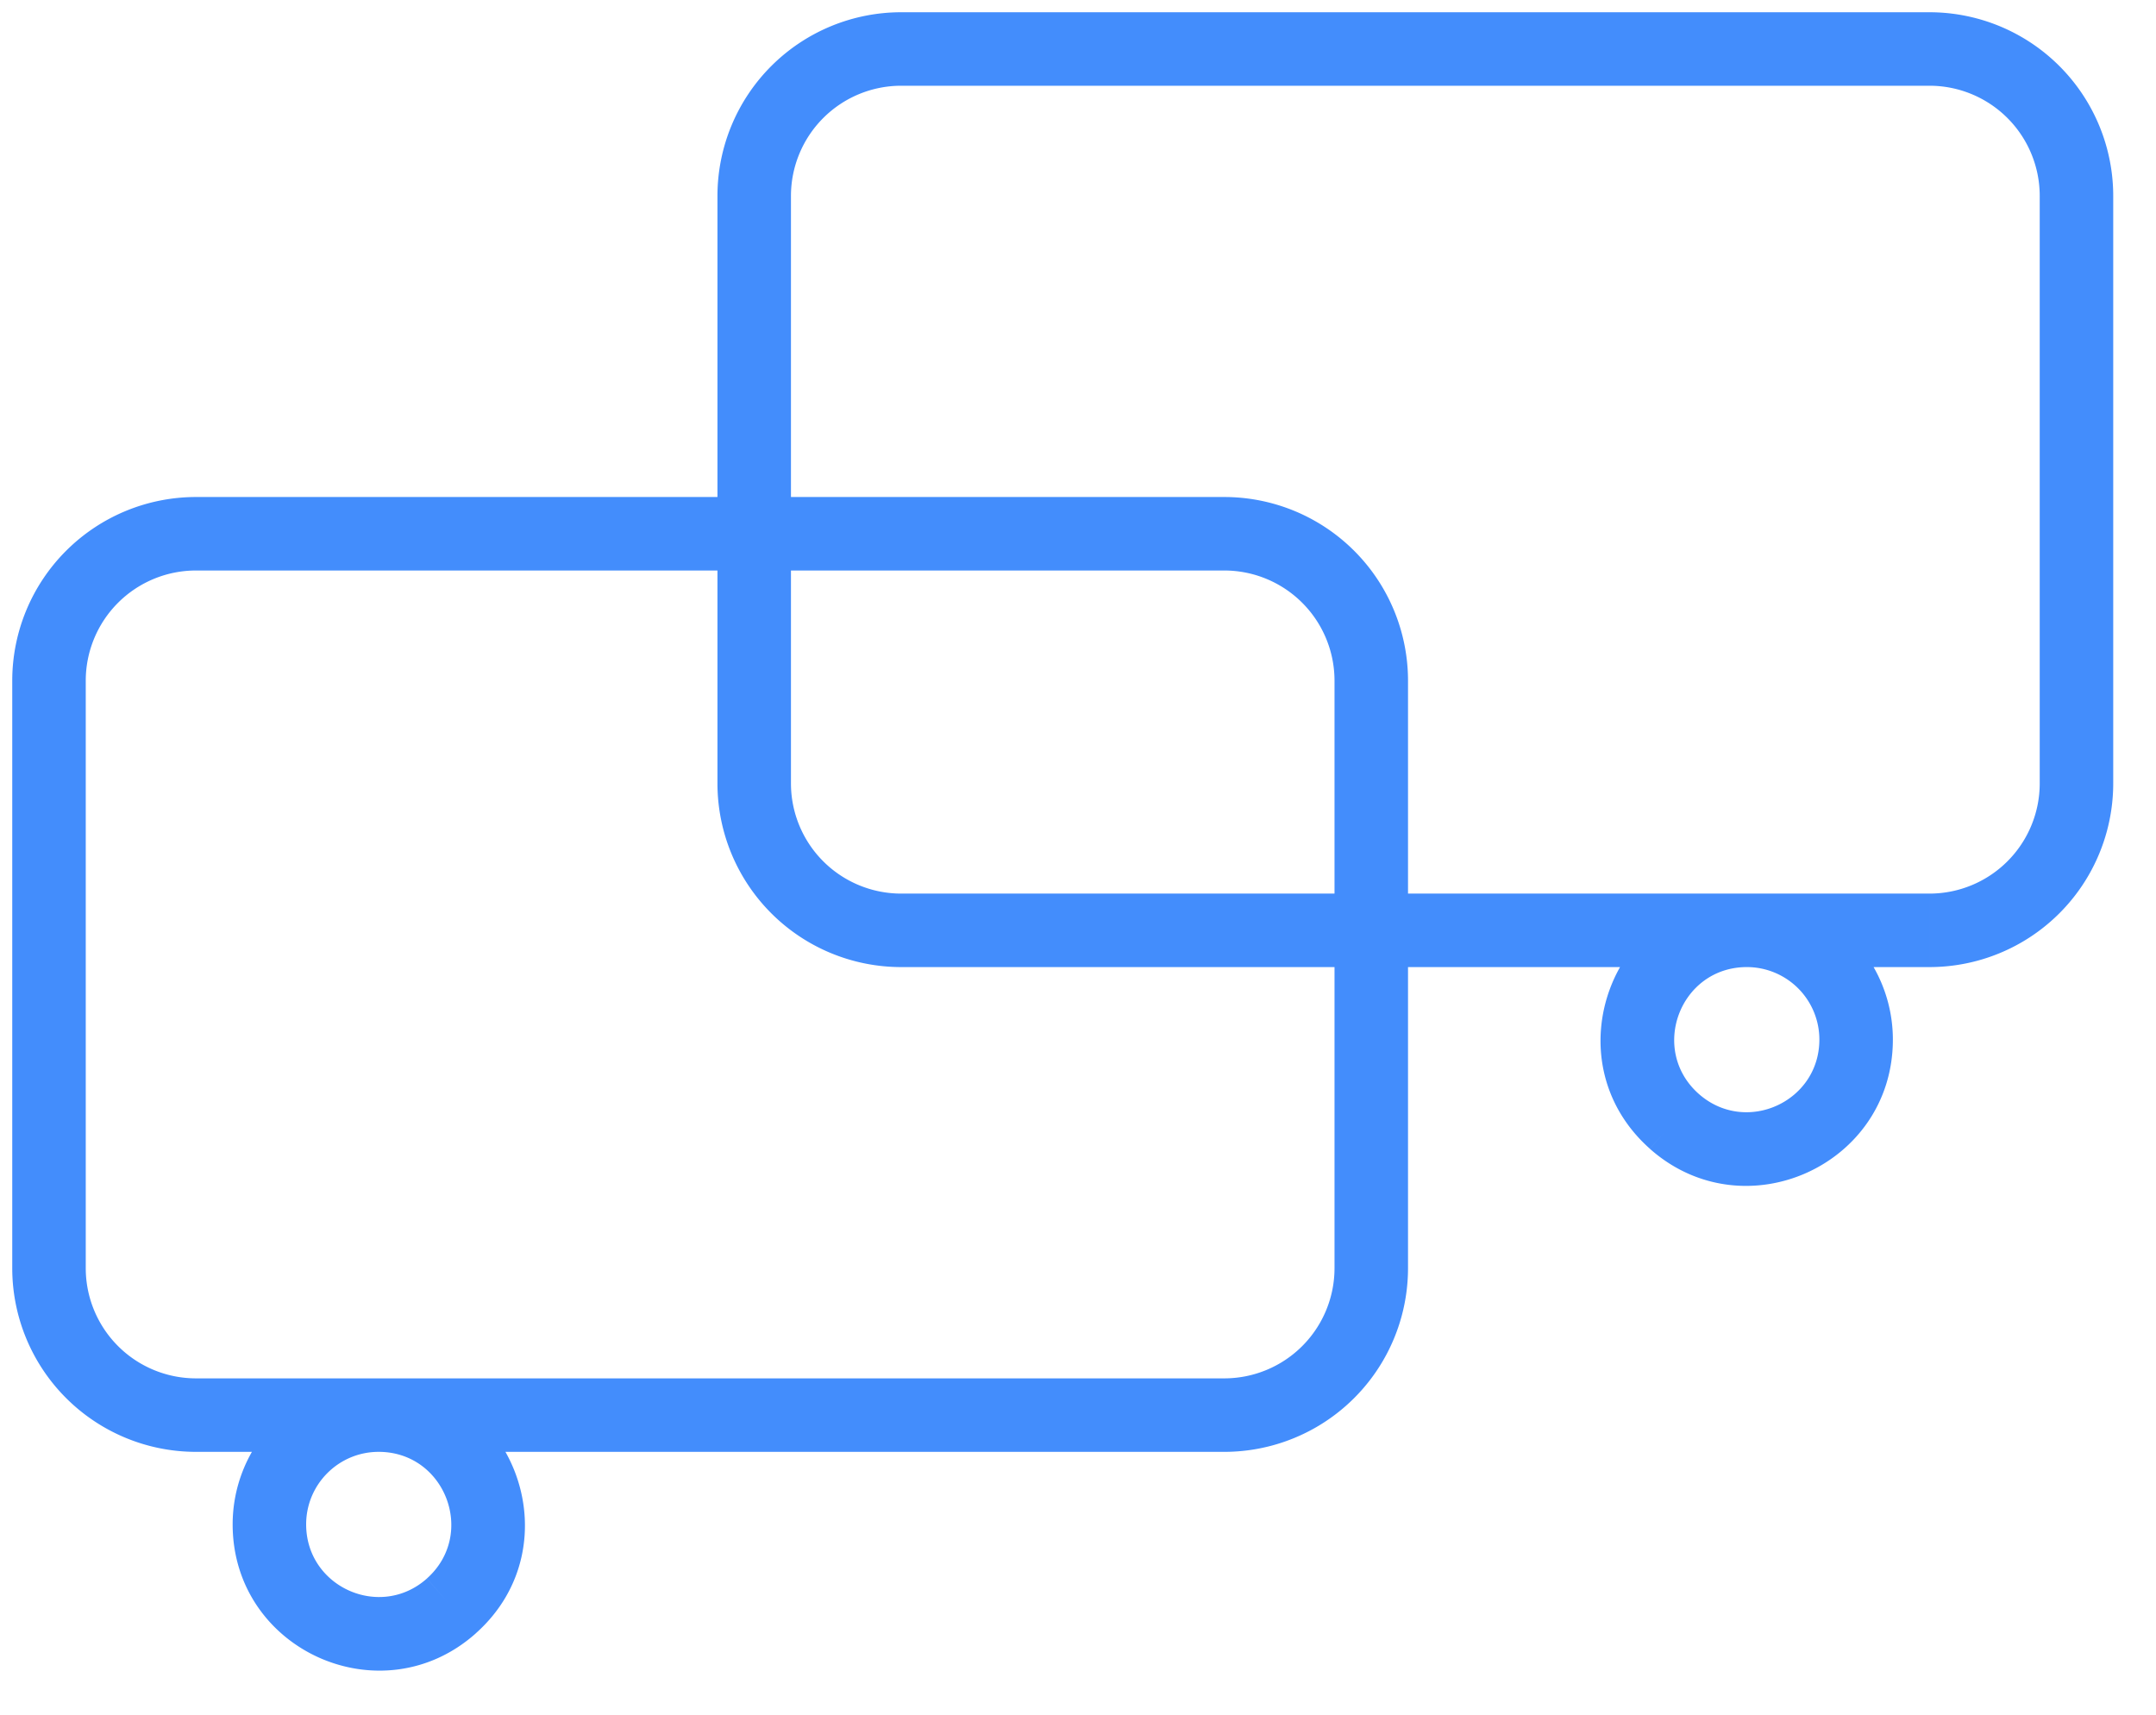
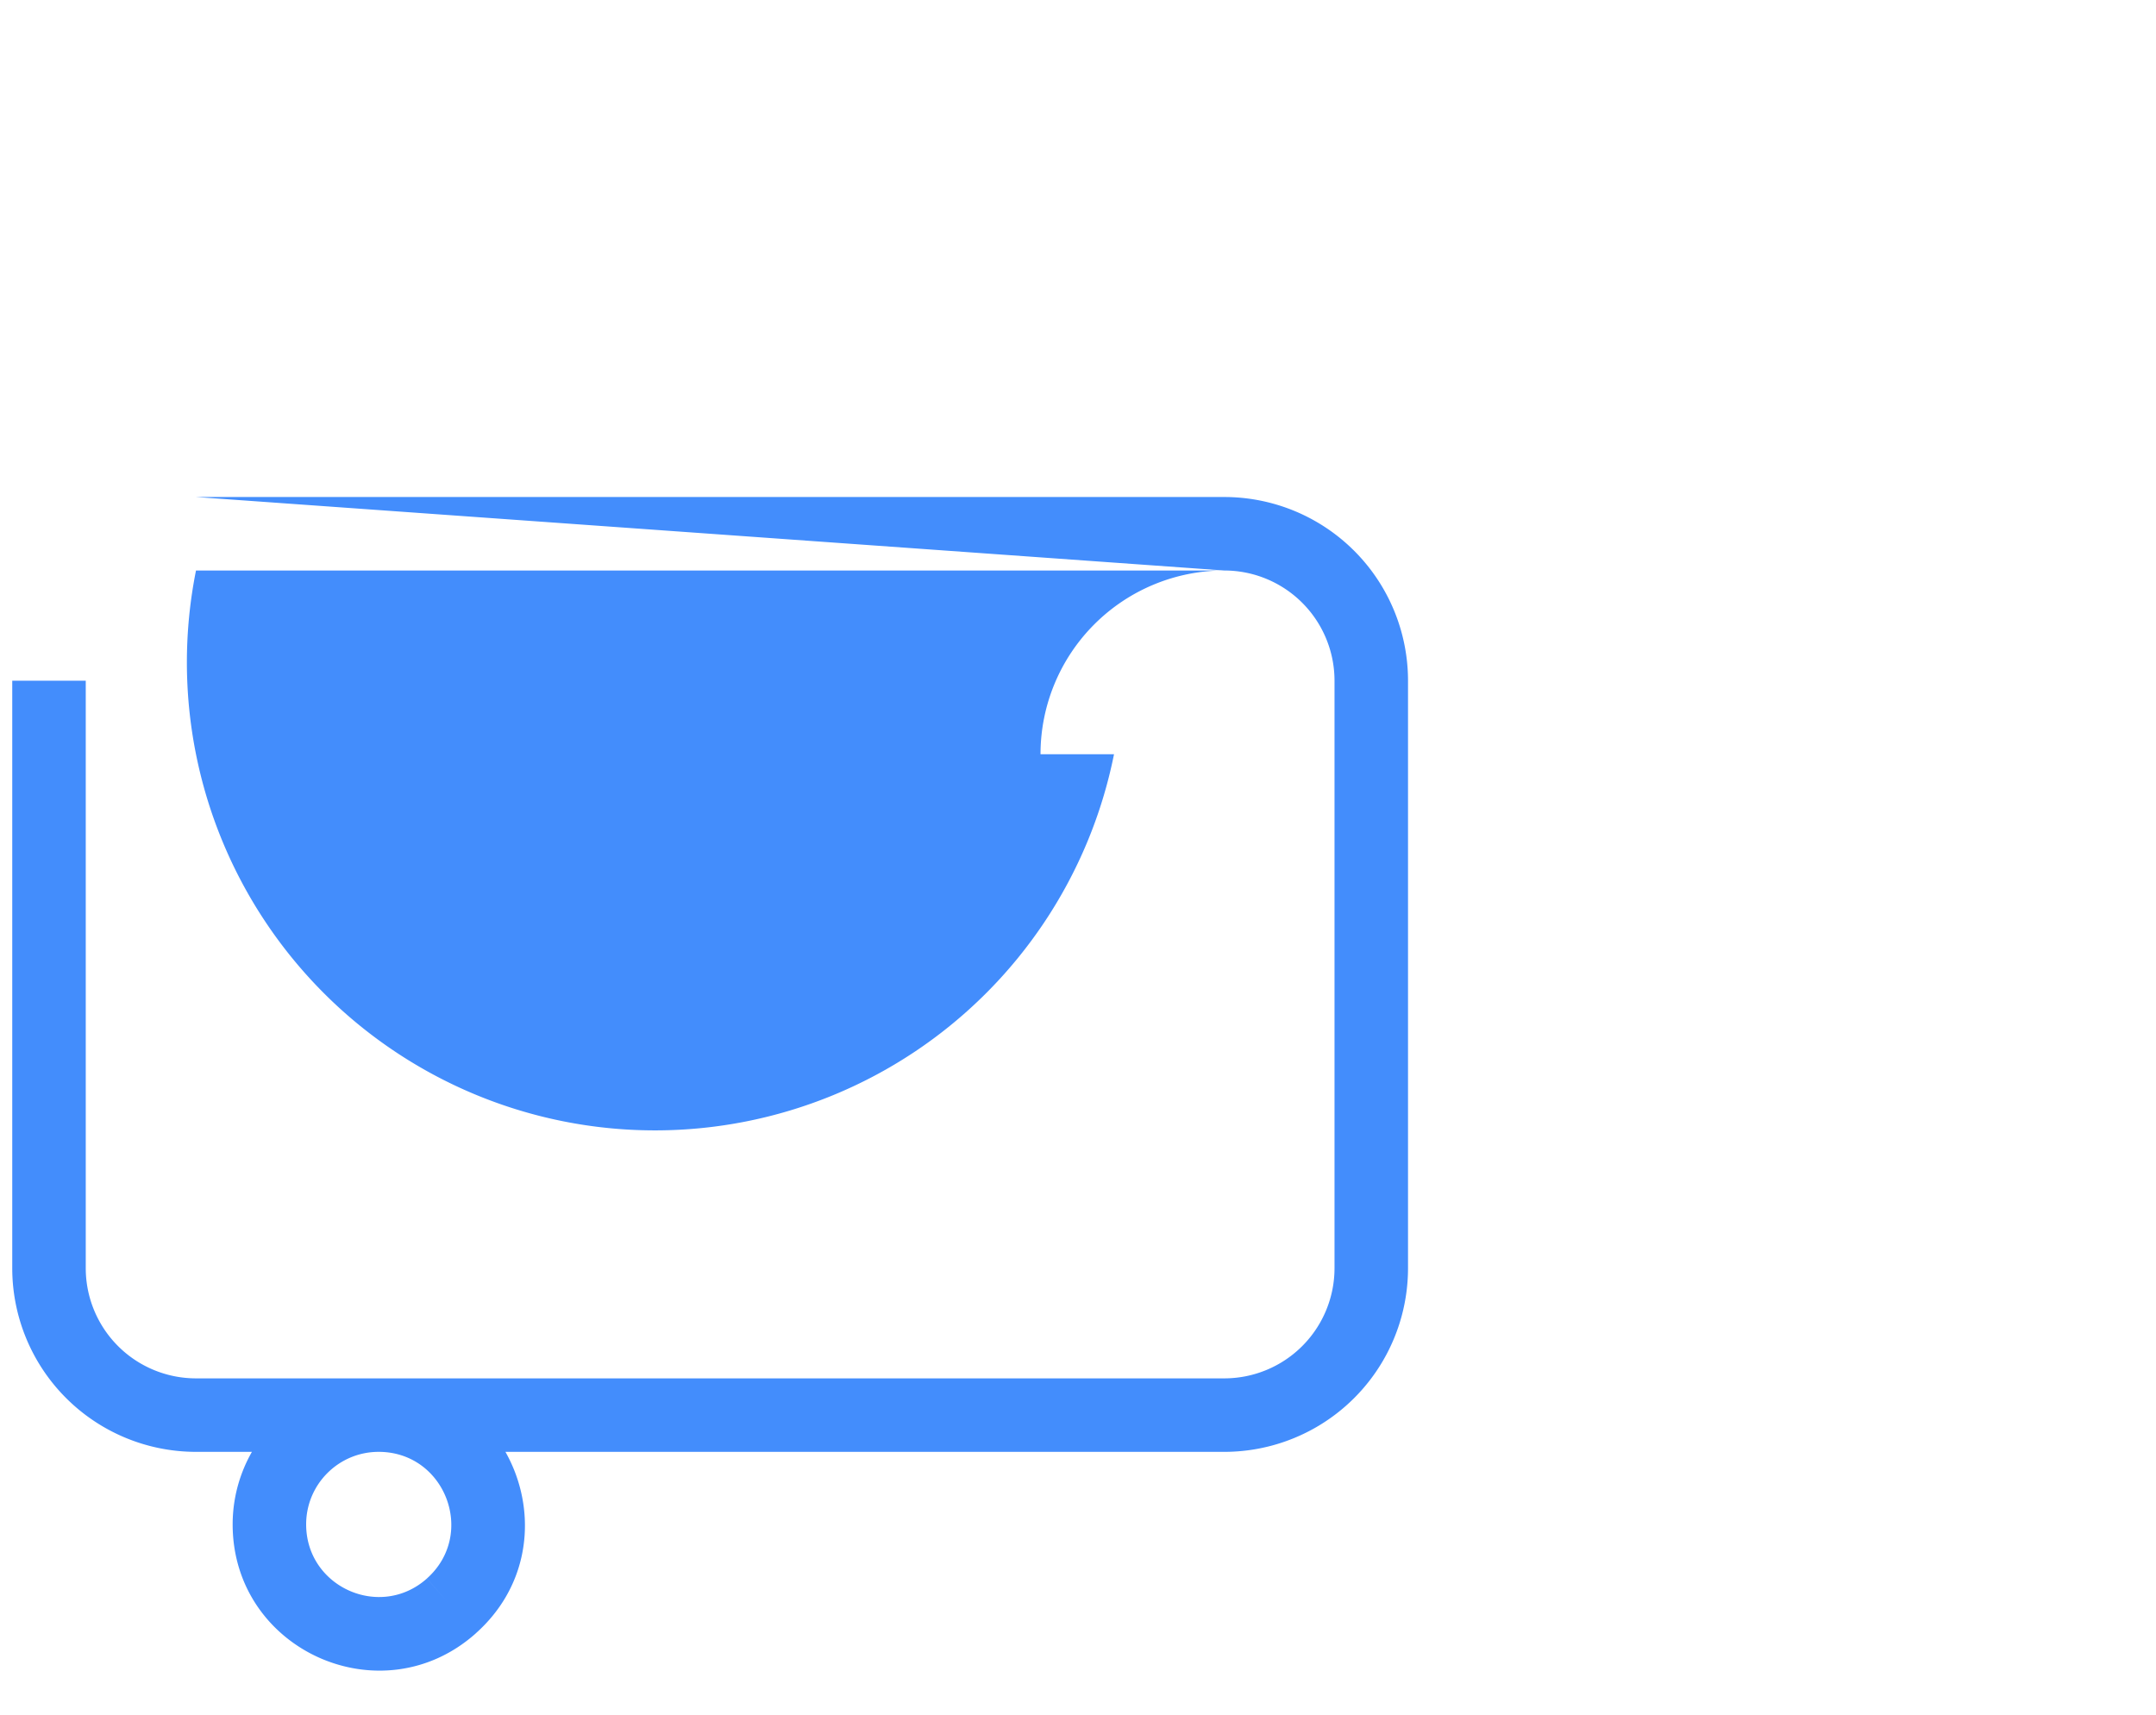
<svg xmlns="http://www.w3.org/2000/svg" width="44" height="35" fill="none">
-   <path d="M4 11.645h20.985v-1.5H4v1.5zm-2.25 14.24v-11.99H.25v11.99h1.5zm23.235 2.25H4v1.5h20.985v-1.5zm2.25-14.24v11.99h1.5v-11.99h-1.5zM7.728 29.635c1.36 0 2 1.682.983 2.586l.996 1.121c2.048-1.82.76-5.207-1.98-5.207v1.5zm-2.98 1.48c0 2.571 3.038 3.936 4.96 2.227l-.997-1.12c-.955.848-2.463.17-2.463-1.107h-1.5zm1.5 0c0-.817.662-1.48 1.48-1.48v-1.5a2.98 2.98 0 00-2.98 2.98h1.5zm18.737-1.48a3.75 3.75 0 003.75-3.75h-1.5a2.25 2.25 0 01-2.25 2.25v1.5zM.25 25.885A3.75 3.75 0 004 29.635v-1.5a2.25 2.25 0 01-2.25-2.25H.25zm24.735-14.24a2.25 2.25 0 012.25 2.25h1.5a3.75 3.75 0 00-3.75-3.75v1.5zM4 10.145a3.75 3.75 0 00-3.75 3.75h1.5A2.25 2.25 0 014 11.645v-1.5z" fill="#438DFC" />
-   <path d="M39.377 1.75H18.392V.25h20.985v1.5zm2.25 14.24V4h1.5v11.99h-1.5zm-23.235 2.25h20.985v1.5H18.392v-1.5zM16.142 4v11.99h-1.5V4h1.5zM35.65 19.74c-1.361 0-2 1.682-.983 2.587l-.997 1.12c-2.048-1.82-.76-5.207 1.98-5.207v1.5zm2.98 1.48c0 2.572-3.038 3.936-4.96 2.228l.996-1.122c.955.849 2.464.171 2.464-1.106h1.5zm-1.5 0a1.48 1.48 0 00-1.48-1.48v-1.5a2.98 2.98 0 012.98 2.98h-1.5zm-18.738-1.48a3.75 3.75 0 01-3.75-3.75h1.5a2.25 2.25 0 002.25 2.25v1.5zm24.735-3.75a3.75 3.75 0 01-3.75 3.75v-1.5a2.25 2.25 0 002.25-2.25h1.5zM18.392 1.75A2.25 2.25 0 0016.142 4h-1.5a3.75 3.75 0 013.75-3.75v1.5zM39.377.25A3.75 3.75 0 0143.127 4h-1.5a2.25 2.25 0 00-2.25-2.25V.25z" fill="#438DFC" />
+   <path d="M4 11.645h20.985v-1.5H4v1.5zm-2.25 14.24v-11.99H.25v11.99h1.5zm23.235 2.25H4v1.5h20.985v-1.5zm2.25-14.24v11.99h1.5v-11.99h-1.5zM7.728 29.635c1.36 0 2 1.682.983 2.586l.996 1.121c2.048-1.82.76-5.207-1.98-5.207v1.5zm-2.98 1.48c0 2.571 3.038 3.936 4.96 2.227l-.997-1.12c-.955.848-2.463.17-2.463-1.107h-1.5zm1.5 0c0-.817.662-1.48 1.48-1.48v-1.5a2.98 2.98 0 00-2.98 2.98h1.5zm18.737-1.48a3.75 3.75 0 003.75-3.75h-1.5a2.25 2.25 0 01-2.25 2.25v1.5zM.25 25.885A3.75 3.75 0 004 29.635v-1.5a2.25 2.25 0 01-2.25-2.25H.25zm24.735-14.24a2.25 2.25 0 012.25 2.25h1.5a3.75 3.75 0 00-3.75-3.75v1.5za3.75 3.75 0 00-3.75 3.75h1.5A2.25 2.25 0 014 11.645v-1.5z" fill="#438DFC" />
</svg>